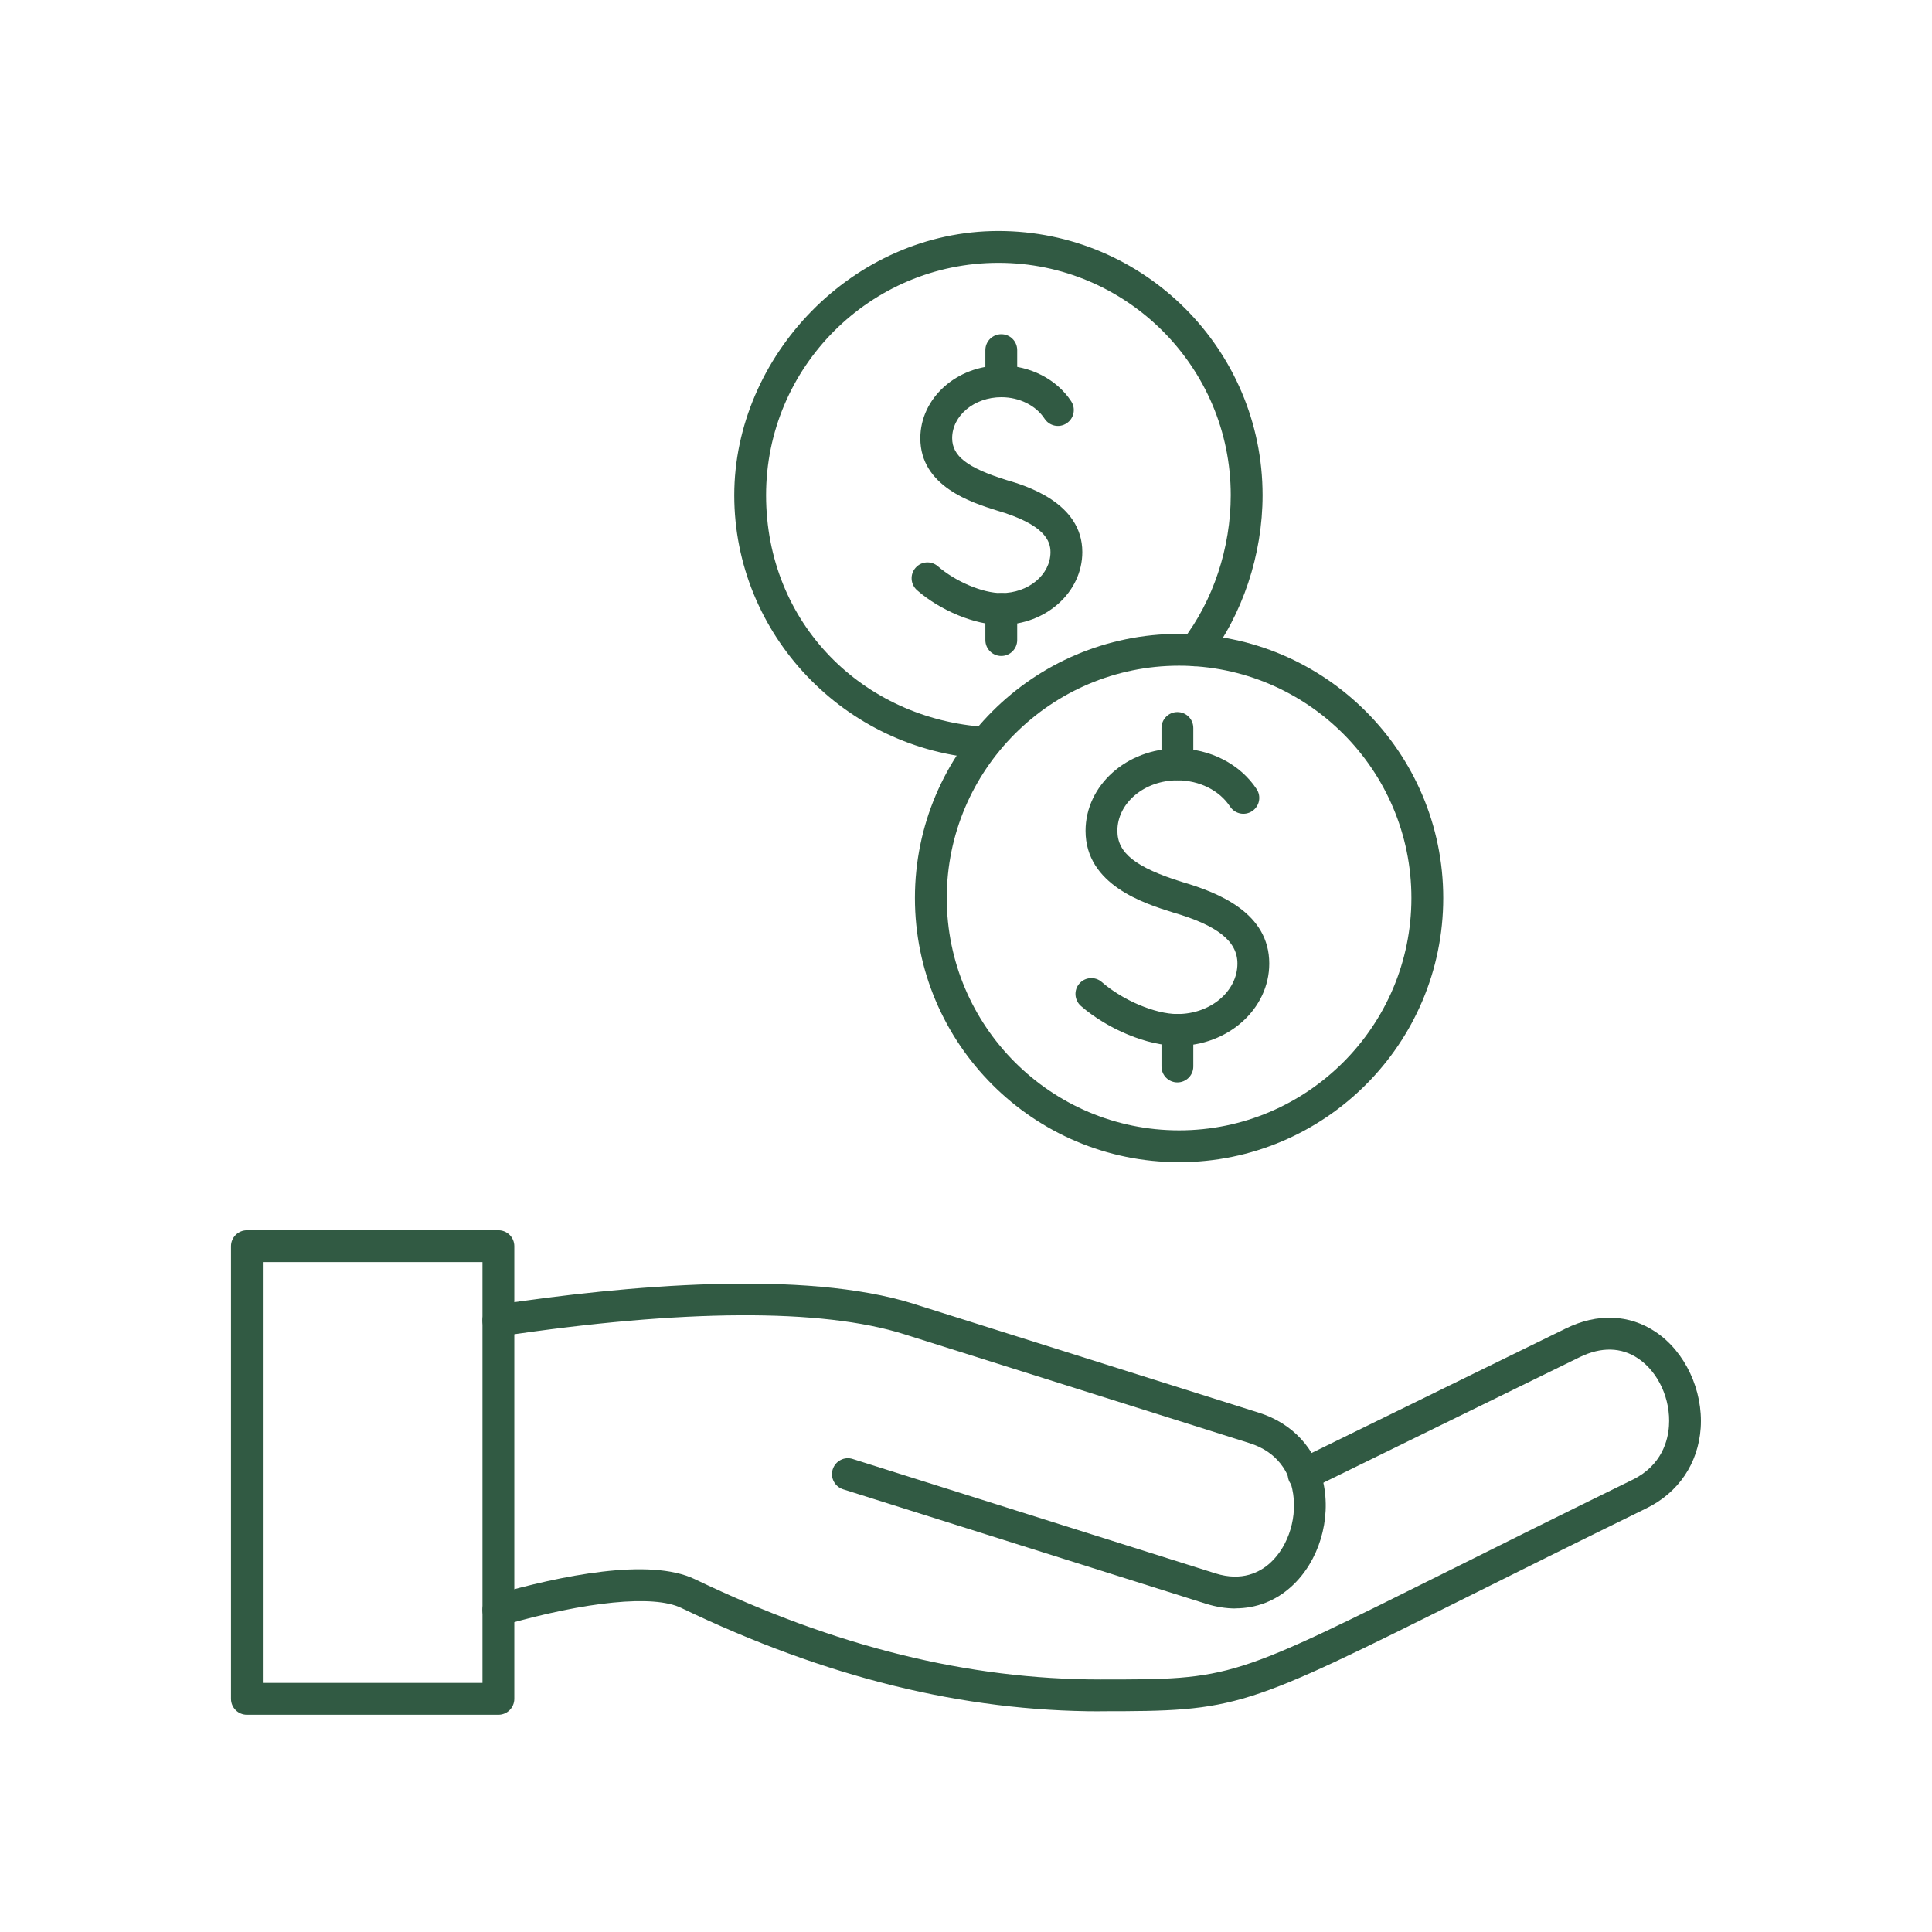
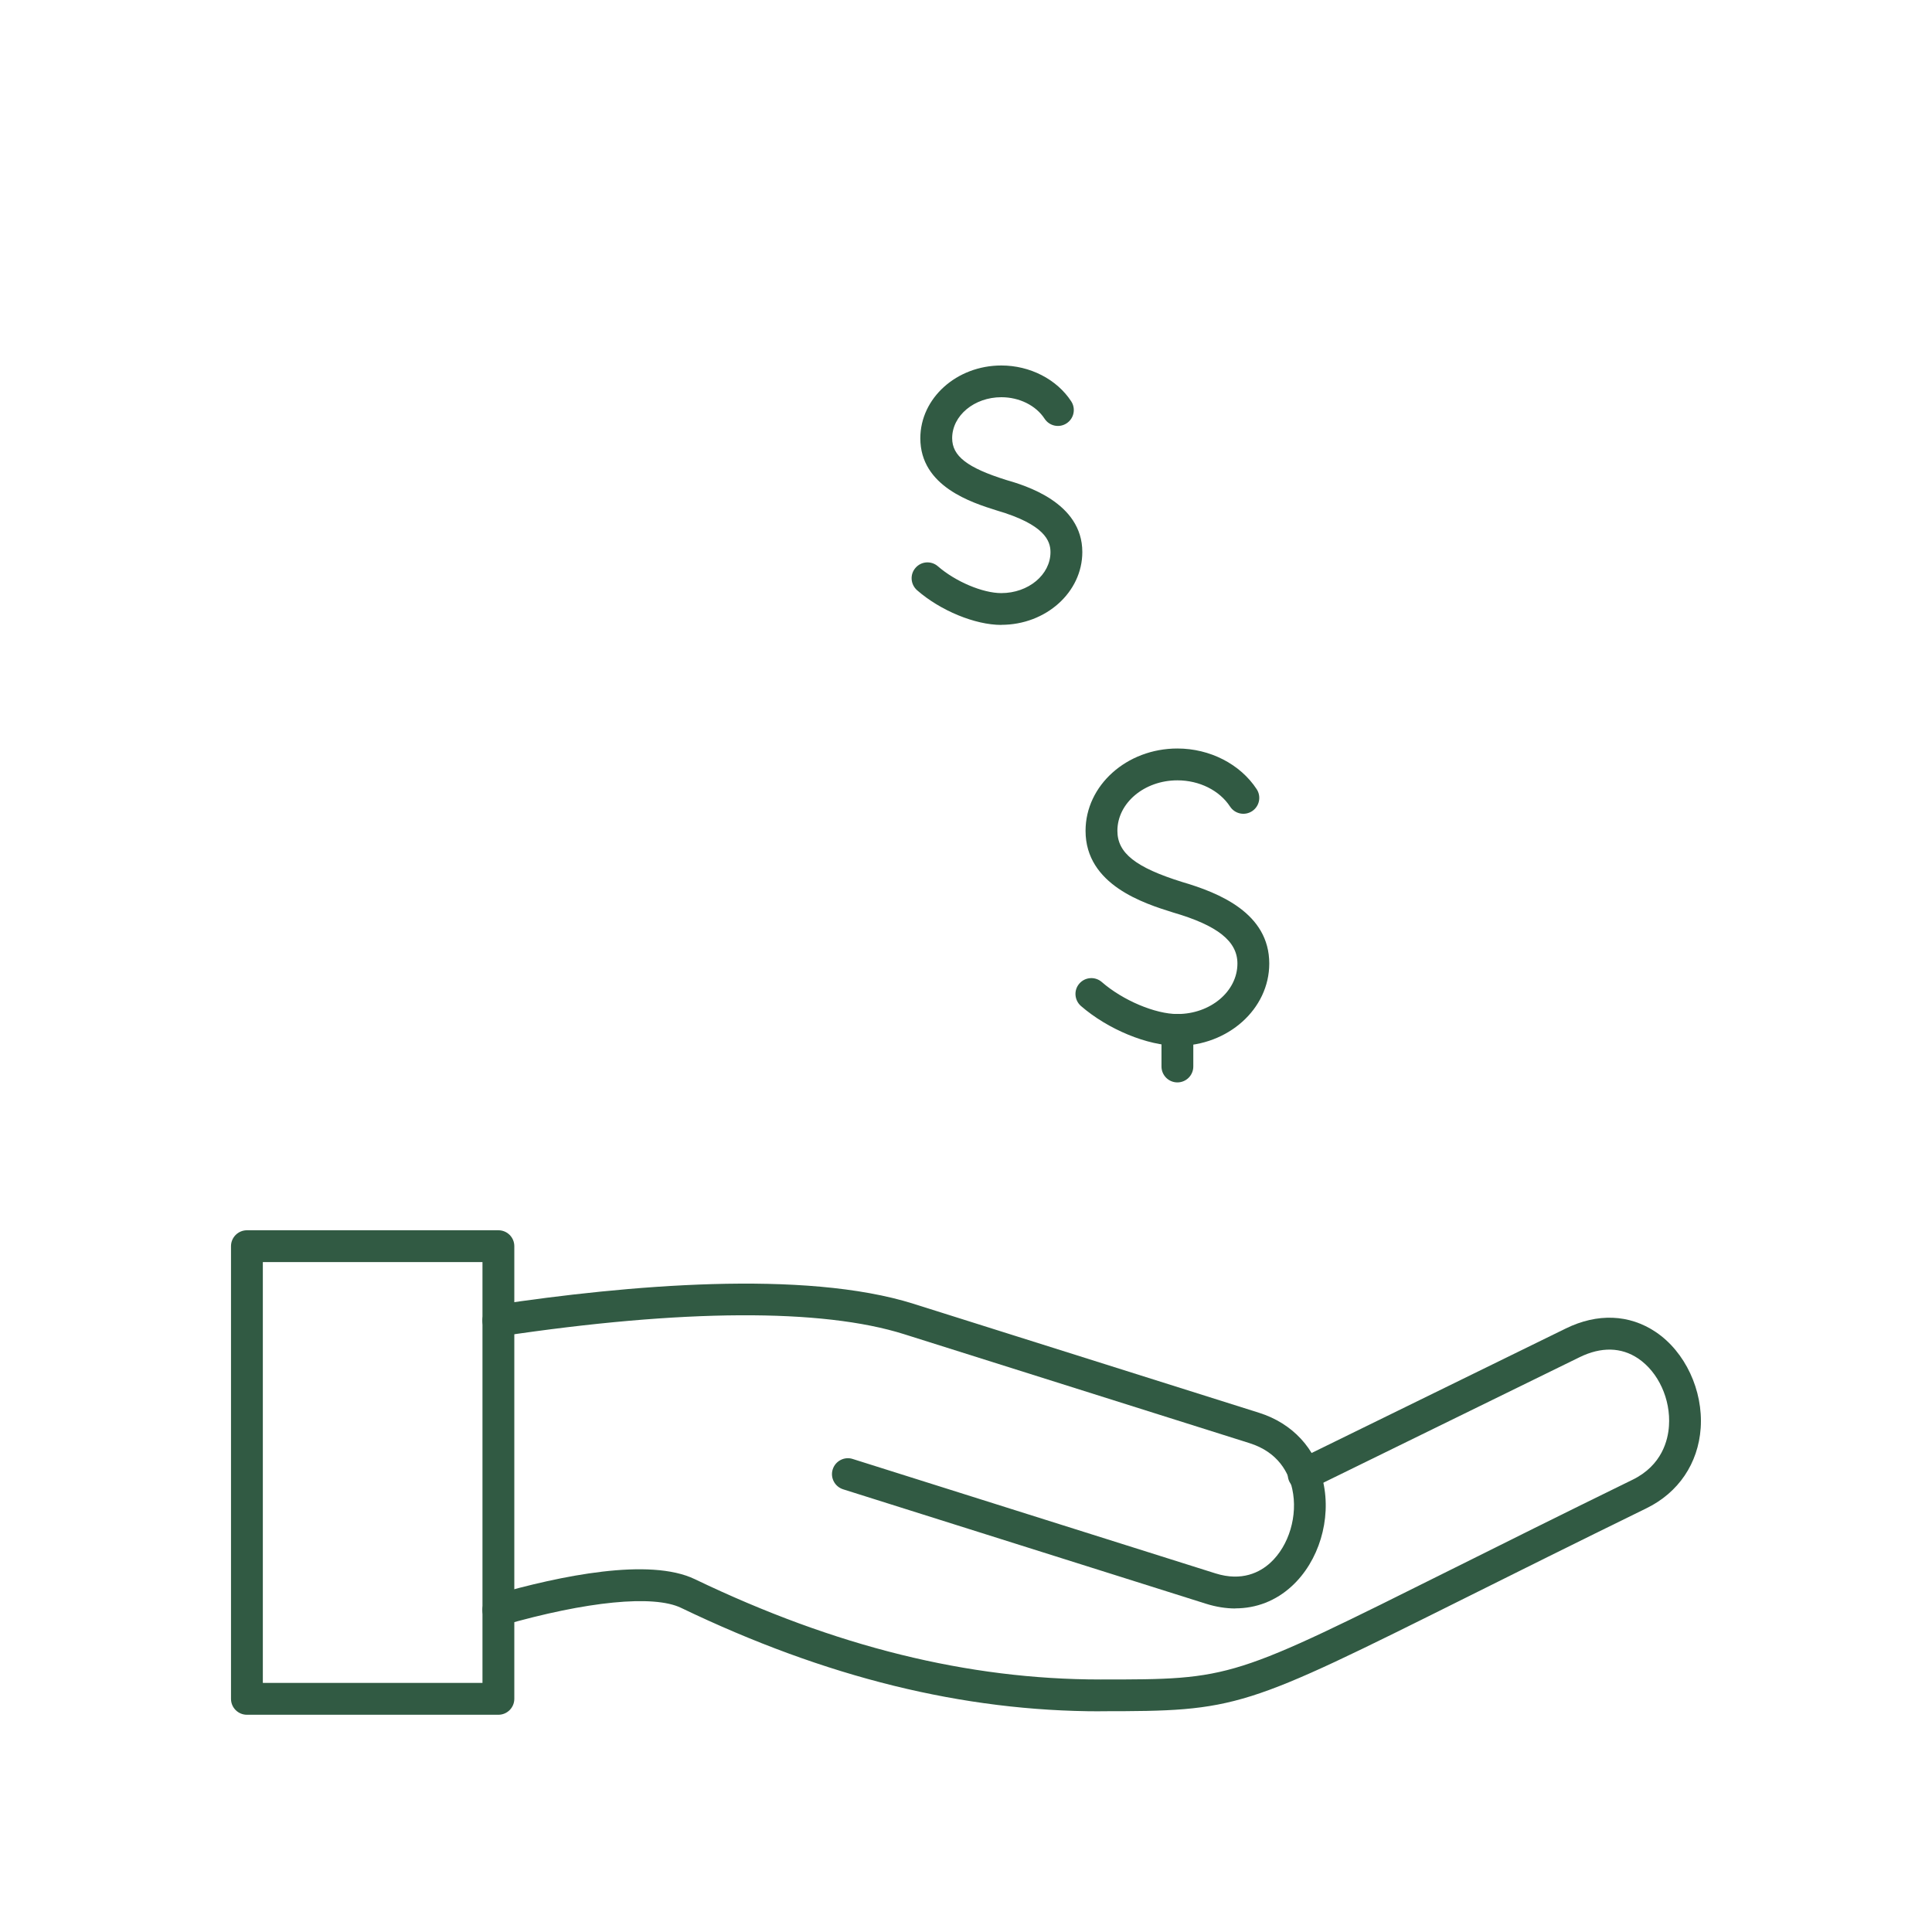
<svg xmlns="http://www.w3.org/2000/svg" width="92" height="92" viewBox="0 0 92 92" fill="none">
  <g clip-path="url(#clip0_1054_5612)">
-     <path d="M46.917 36.134C46.917 36.134 46.884 36.134 46.87 36.134C40.195 35.713 34.965 30.198 34.965 23.584C34.965 16.969 40.606 11 47.544 11C54.481 11 60.123 16.642 60.123 23.579C60.123 26.414 59.168 29.276 57.503 31.433C57.246 31.765 56.773 31.826 56.441 31.569C56.109 31.311 56.048 30.839 56.305 30.507C57.77 28.612 58.607 26.086 58.607 23.579C58.607 17.479 53.644 12.516 47.544 12.516C41.444 12.516 36.48 17.479 36.48 23.579C36.48 29.679 41.084 34.249 46.964 34.619C47.38 34.647 47.698 35.007 47.67 35.423C47.647 35.826 47.31 36.134 46.917 36.134Z" fill="#315A43" />
-     <path d="M56.147 55.342C49.21 55.342 43.568 49.7 43.568 42.763C43.568 35.826 49.21 30.184 56.147 30.184C63.084 30.184 68.726 35.826 68.726 42.763C68.726 49.7 63.084 55.342 56.147 55.342ZM56.147 31.7C50.047 31.7 45.084 36.663 45.084 42.763C45.084 48.863 50.047 53.826 56.147 53.826C62.247 53.826 67.21 48.863 67.21 42.763C67.21 36.663 62.247 31.7 56.147 31.7Z" fill="#315A43" />
    <path d="M56.067 49.798C54.645 49.798 52.755 49.017 51.473 47.904C51.16 47.628 51.123 47.151 51.398 46.837C51.675 46.519 52.152 46.491 52.465 46.762C53.462 47.633 55.01 48.287 56.067 48.287C57.644 48.287 58.925 47.207 58.925 45.883C58.925 44.821 57.98 44.068 55.856 43.45C54.495 43.025 51.693 42.145 51.693 39.563C51.693 37.402 53.653 35.643 56.067 35.643C57.615 35.643 59.061 36.387 59.842 37.58C60.071 37.931 59.973 38.398 59.622 38.628C59.271 38.857 58.804 38.758 58.574 38.408C58.069 37.636 57.11 37.159 56.067 37.159C54.491 37.159 53.209 38.239 53.209 39.563C53.209 40.62 54.074 41.308 56.296 42C58.069 42.52 60.441 43.488 60.441 45.883C60.441 48.044 58.481 49.803 56.067 49.803V49.798Z" fill="#315A43" />
-     <path d="M56.066 37.15C55.65 37.15 55.309 36.813 55.309 36.392V34.666C55.309 34.249 55.645 33.908 56.066 33.908C56.487 33.908 56.824 34.245 56.824 34.666V36.392C56.824 36.808 56.487 37.15 56.066 37.15Z" fill="#315A43" />
    <path d="M56.066 51.543C55.65 51.543 55.309 51.206 55.309 50.785V49.041C55.309 48.624 55.645 48.283 56.066 48.283C56.487 48.283 56.824 48.62 56.824 49.041V50.785C56.824 51.202 56.487 51.543 56.066 51.543Z" fill="#315A43" />
    <path d="M47.68 29.758C46.435 29.758 44.784 29.08 43.671 28.107C43.357 27.831 43.32 27.354 43.596 27.041C43.872 26.722 44.349 26.694 44.662 26.966C45.5 27.695 46.795 28.243 47.68 28.243C48.971 28.243 50.023 27.368 50.023 26.292C50.023 25.763 49.757 24.978 47.469 24.309C46.276 23.934 43.825 23.167 43.825 20.87C43.825 18.957 45.556 17.404 47.684 17.404C49.045 17.404 50.323 18.059 51.01 19.111C51.239 19.462 51.141 19.93 50.79 20.159C50.44 20.389 49.972 20.29 49.742 19.939C49.331 19.308 48.54 18.915 47.684 18.915C46.393 18.915 45.341 19.79 45.341 20.866C45.341 21.717 46.061 22.274 47.909 22.854C48.798 23.111 51.539 23.916 51.539 26.287C51.539 28.201 49.808 29.754 47.68 29.754V29.758Z" fill="#315A43" />
-     <path d="M47.68 18.915C47.263 18.915 46.922 18.578 46.922 18.157V16.674C46.922 16.258 47.259 15.916 47.68 15.916C48.101 15.916 48.438 16.253 48.438 16.674V18.157C48.438 18.573 48.101 18.915 47.68 18.915Z" fill="#315A43" />
-     <path d="M47.68 31.237C47.263 31.237 46.922 30.9 46.922 30.479V28.996C46.922 28.579 47.259 28.238 47.68 28.238C48.101 28.238 48.438 28.575 48.438 28.996V30.479C48.438 30.895 48.101 31.237 47.68 31.237Z" fill="#315A43" />
    <path d="M58.832 76.594C58.378 76.594 57.906 76.519 57.429 76.369L40.149 70.919C39.751 70.793 39.526 70.367 39.653 69.97C39.779 69.572 40.205 69.347 40.602 69.474L57.883 74.924C59.146 75.321 60.002 74.867 60.493 74.418C61.386 73.6 61.812 72.159 61.536 70.905C61.368 70.147 60.881 69.156 59.501 68.721L43.054 63.533C39.143 62.298 32.496 62.335 23.842 63.631C23.425 63.692 23.042 63.407 22.981 62.995C22.92 62.583 23.205 62.195 23.617 62.134C29.811 61.208 38.292 60.445 43.507 62.087L59.955 67.275C61.545 67.776 62.659 68.978 63.01 70.573C63.407 72.355 62.804 74.348 61.513 75.532C60.75 76.233 59.824 76.589 58.823 76.589L58.832 76.594Z" fill="#315A43" />
    <path d="M52.399 81.491C45.864 81.491 39.333 79.882 32.433 76.565C31.124 75.934 27.947 76.247 23.938 77.398C23.536 77.515 23.115 77.281 23.003 76.879C22.886 76.476 23.12 76.055 23.522 75.943C26.694 75.031 30.927 74.161 33.088 75.199C39.778 78.413 46.098 79.975 52.399 79.975C58.7 79.975 58.602 79.975 69.272 74.657C71.522 73.534 74.324 72.135 77.739 70.465C79.147 69.778 79.432 68.566 79.474 67.902C79.563 66.629 78.969 65.338 78.005 64.688C77.206 64.15 76.247 64.127 75.231 64.623L62.414 70.9C62.04 71.083 61.586 70.928 61.399 70.554C61.217 70.18 61.371 69.726 61.745 69.539L74.562 63.261C76.069 62.522 77.589 62.583 78.847 63.43C80.246 64.37 81.107 66.209 80.985 68.005C80.868 69.684 79.928 71.078 78.403 71.822C74.993 73.492 72.195 74.886 69.945 76.009C59.163 81.383 58.957 81.487 52.394 81.487L52.399 81.491Z" fill="#315A43" />
    <path d="M23.733 81.655H11.758C11.341 81.655 11 81.318 11 80.897V59.341C11 58.925 11.341 58.584 11.758 58.584H23.733C24.15 58.584 24.491 58.92 24.491 59.341V80.897C24.491 81.313 24.154 81.655 23.733 81.655ZM12.516 80.139H22.975V60.099H12.516V80.139Z" fill="#315A43" />
  </g>
  <defs>
    <clipPath id="clip0_1054_5612">
      <rect width="70" height="70.655" fill="white" transform="translate(11 11)" />
    </clipPath>
  </defs>
</svg>